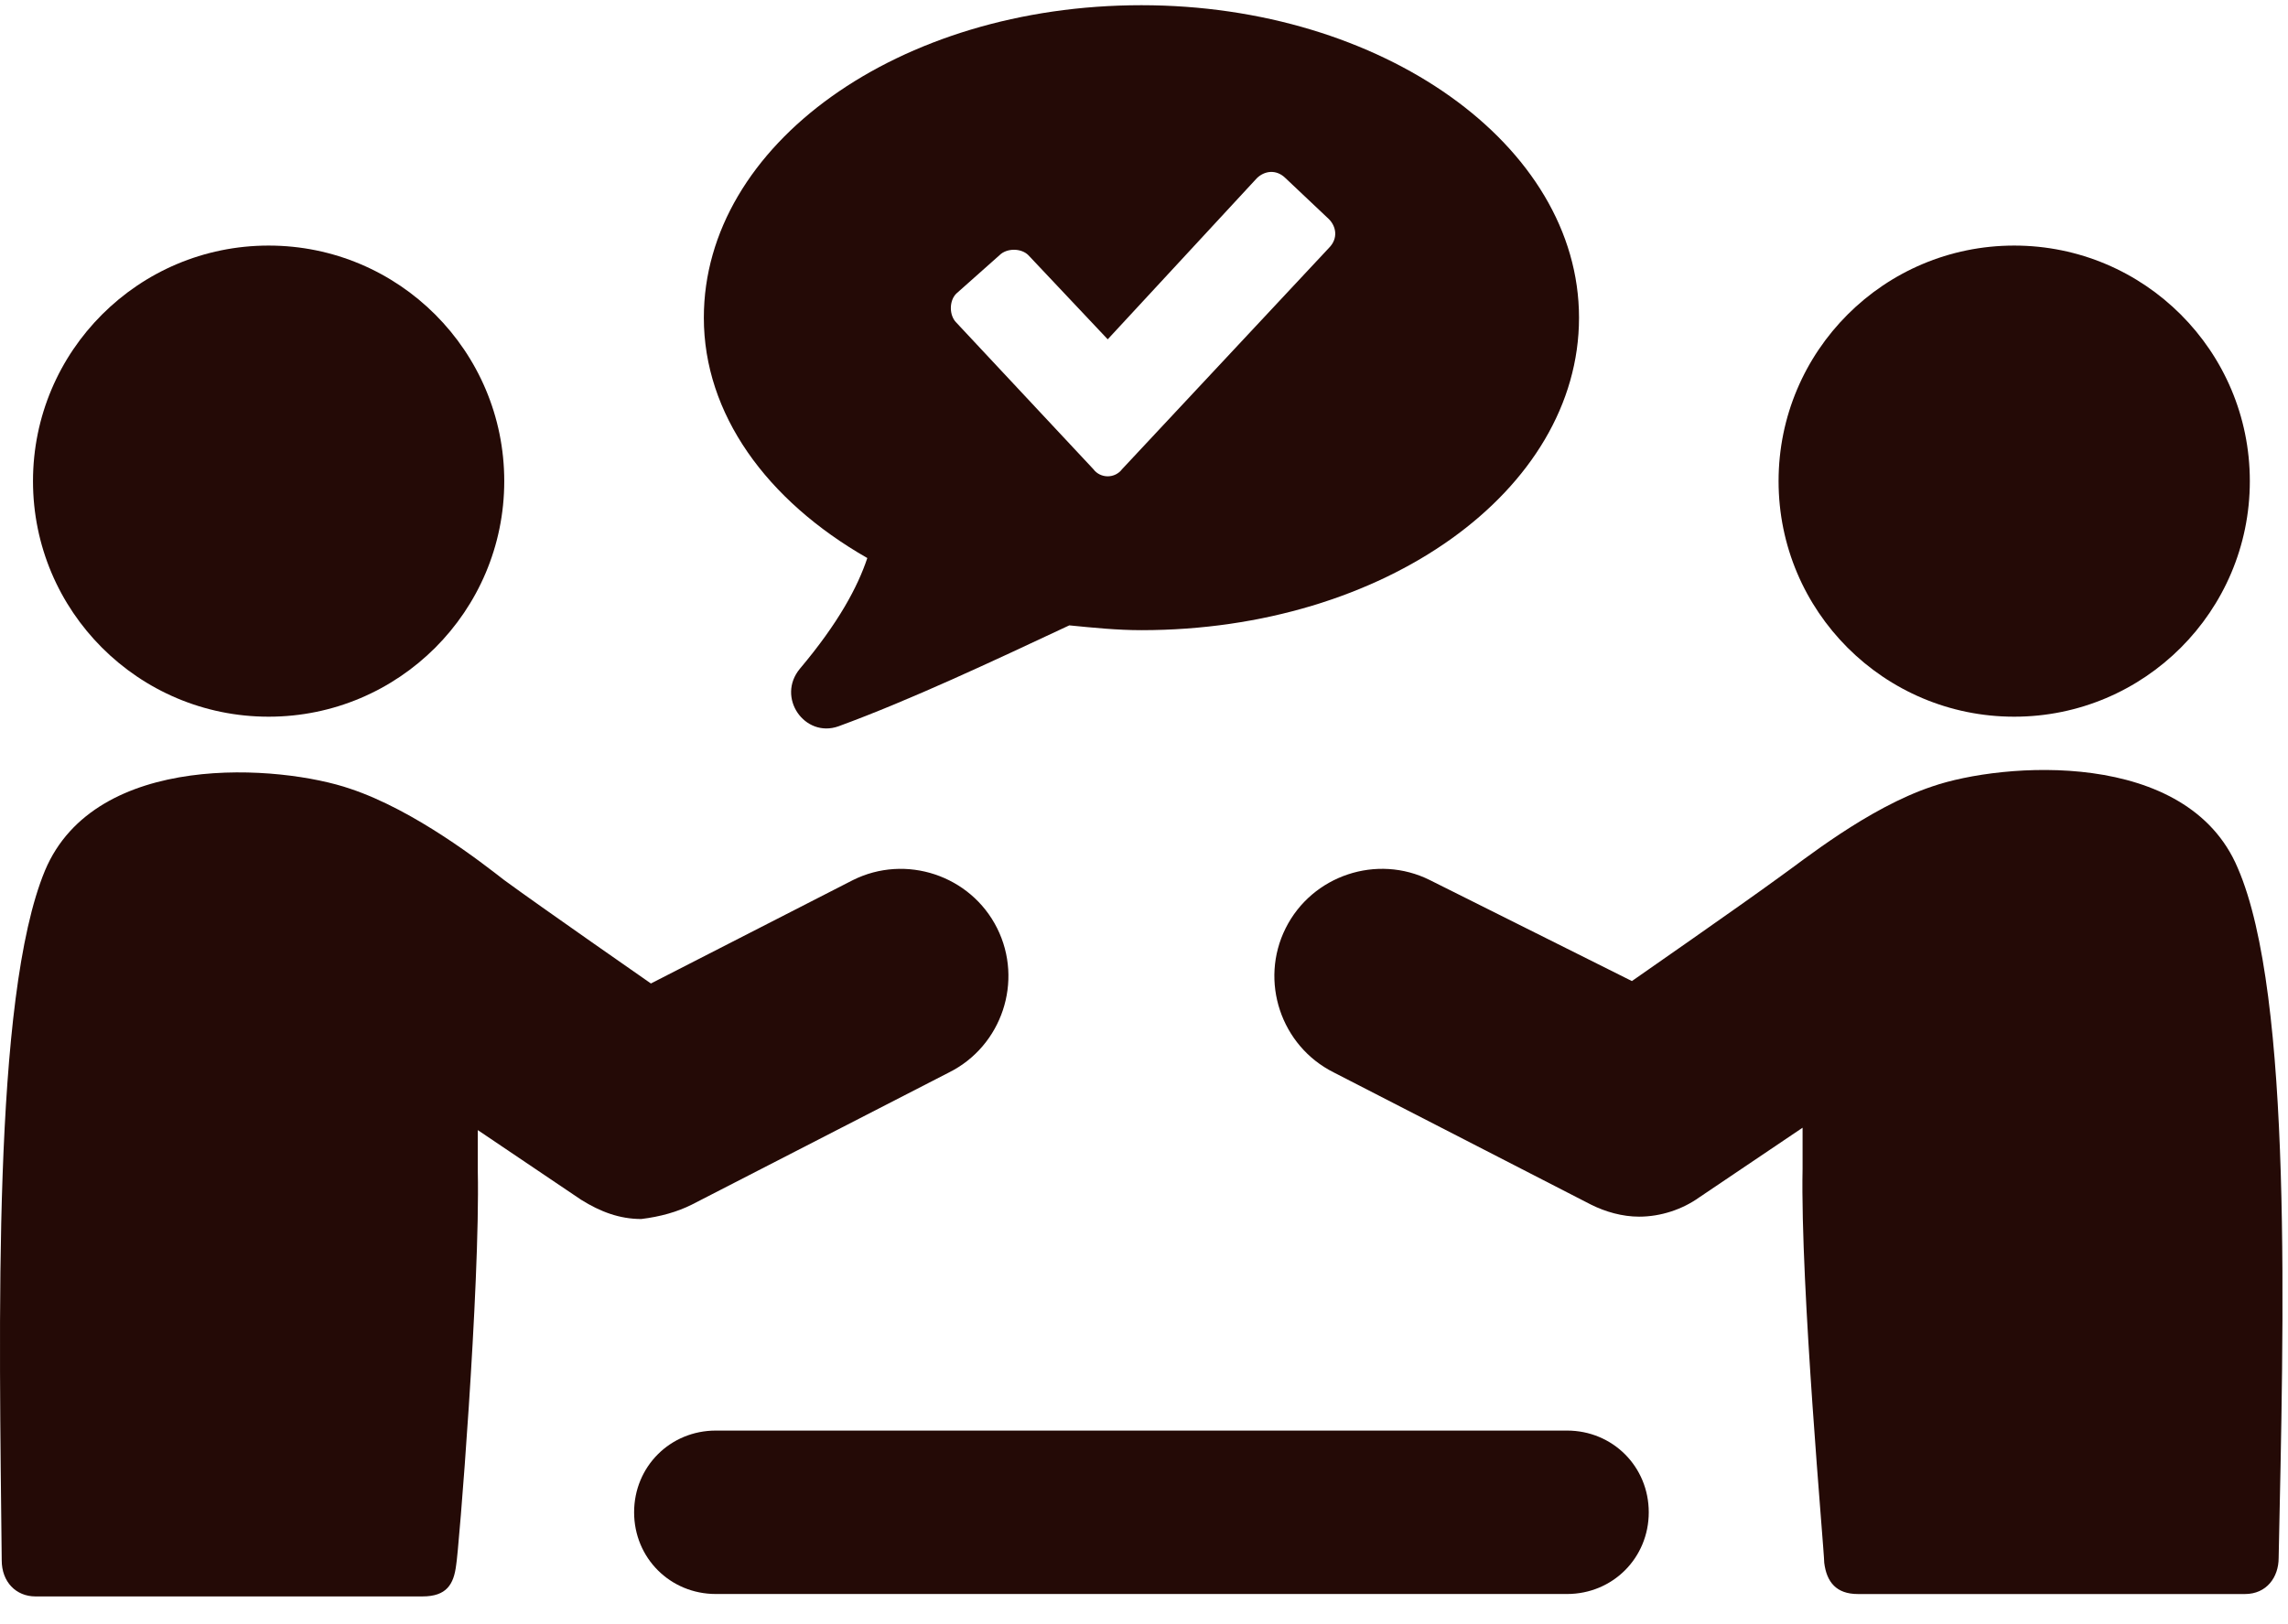
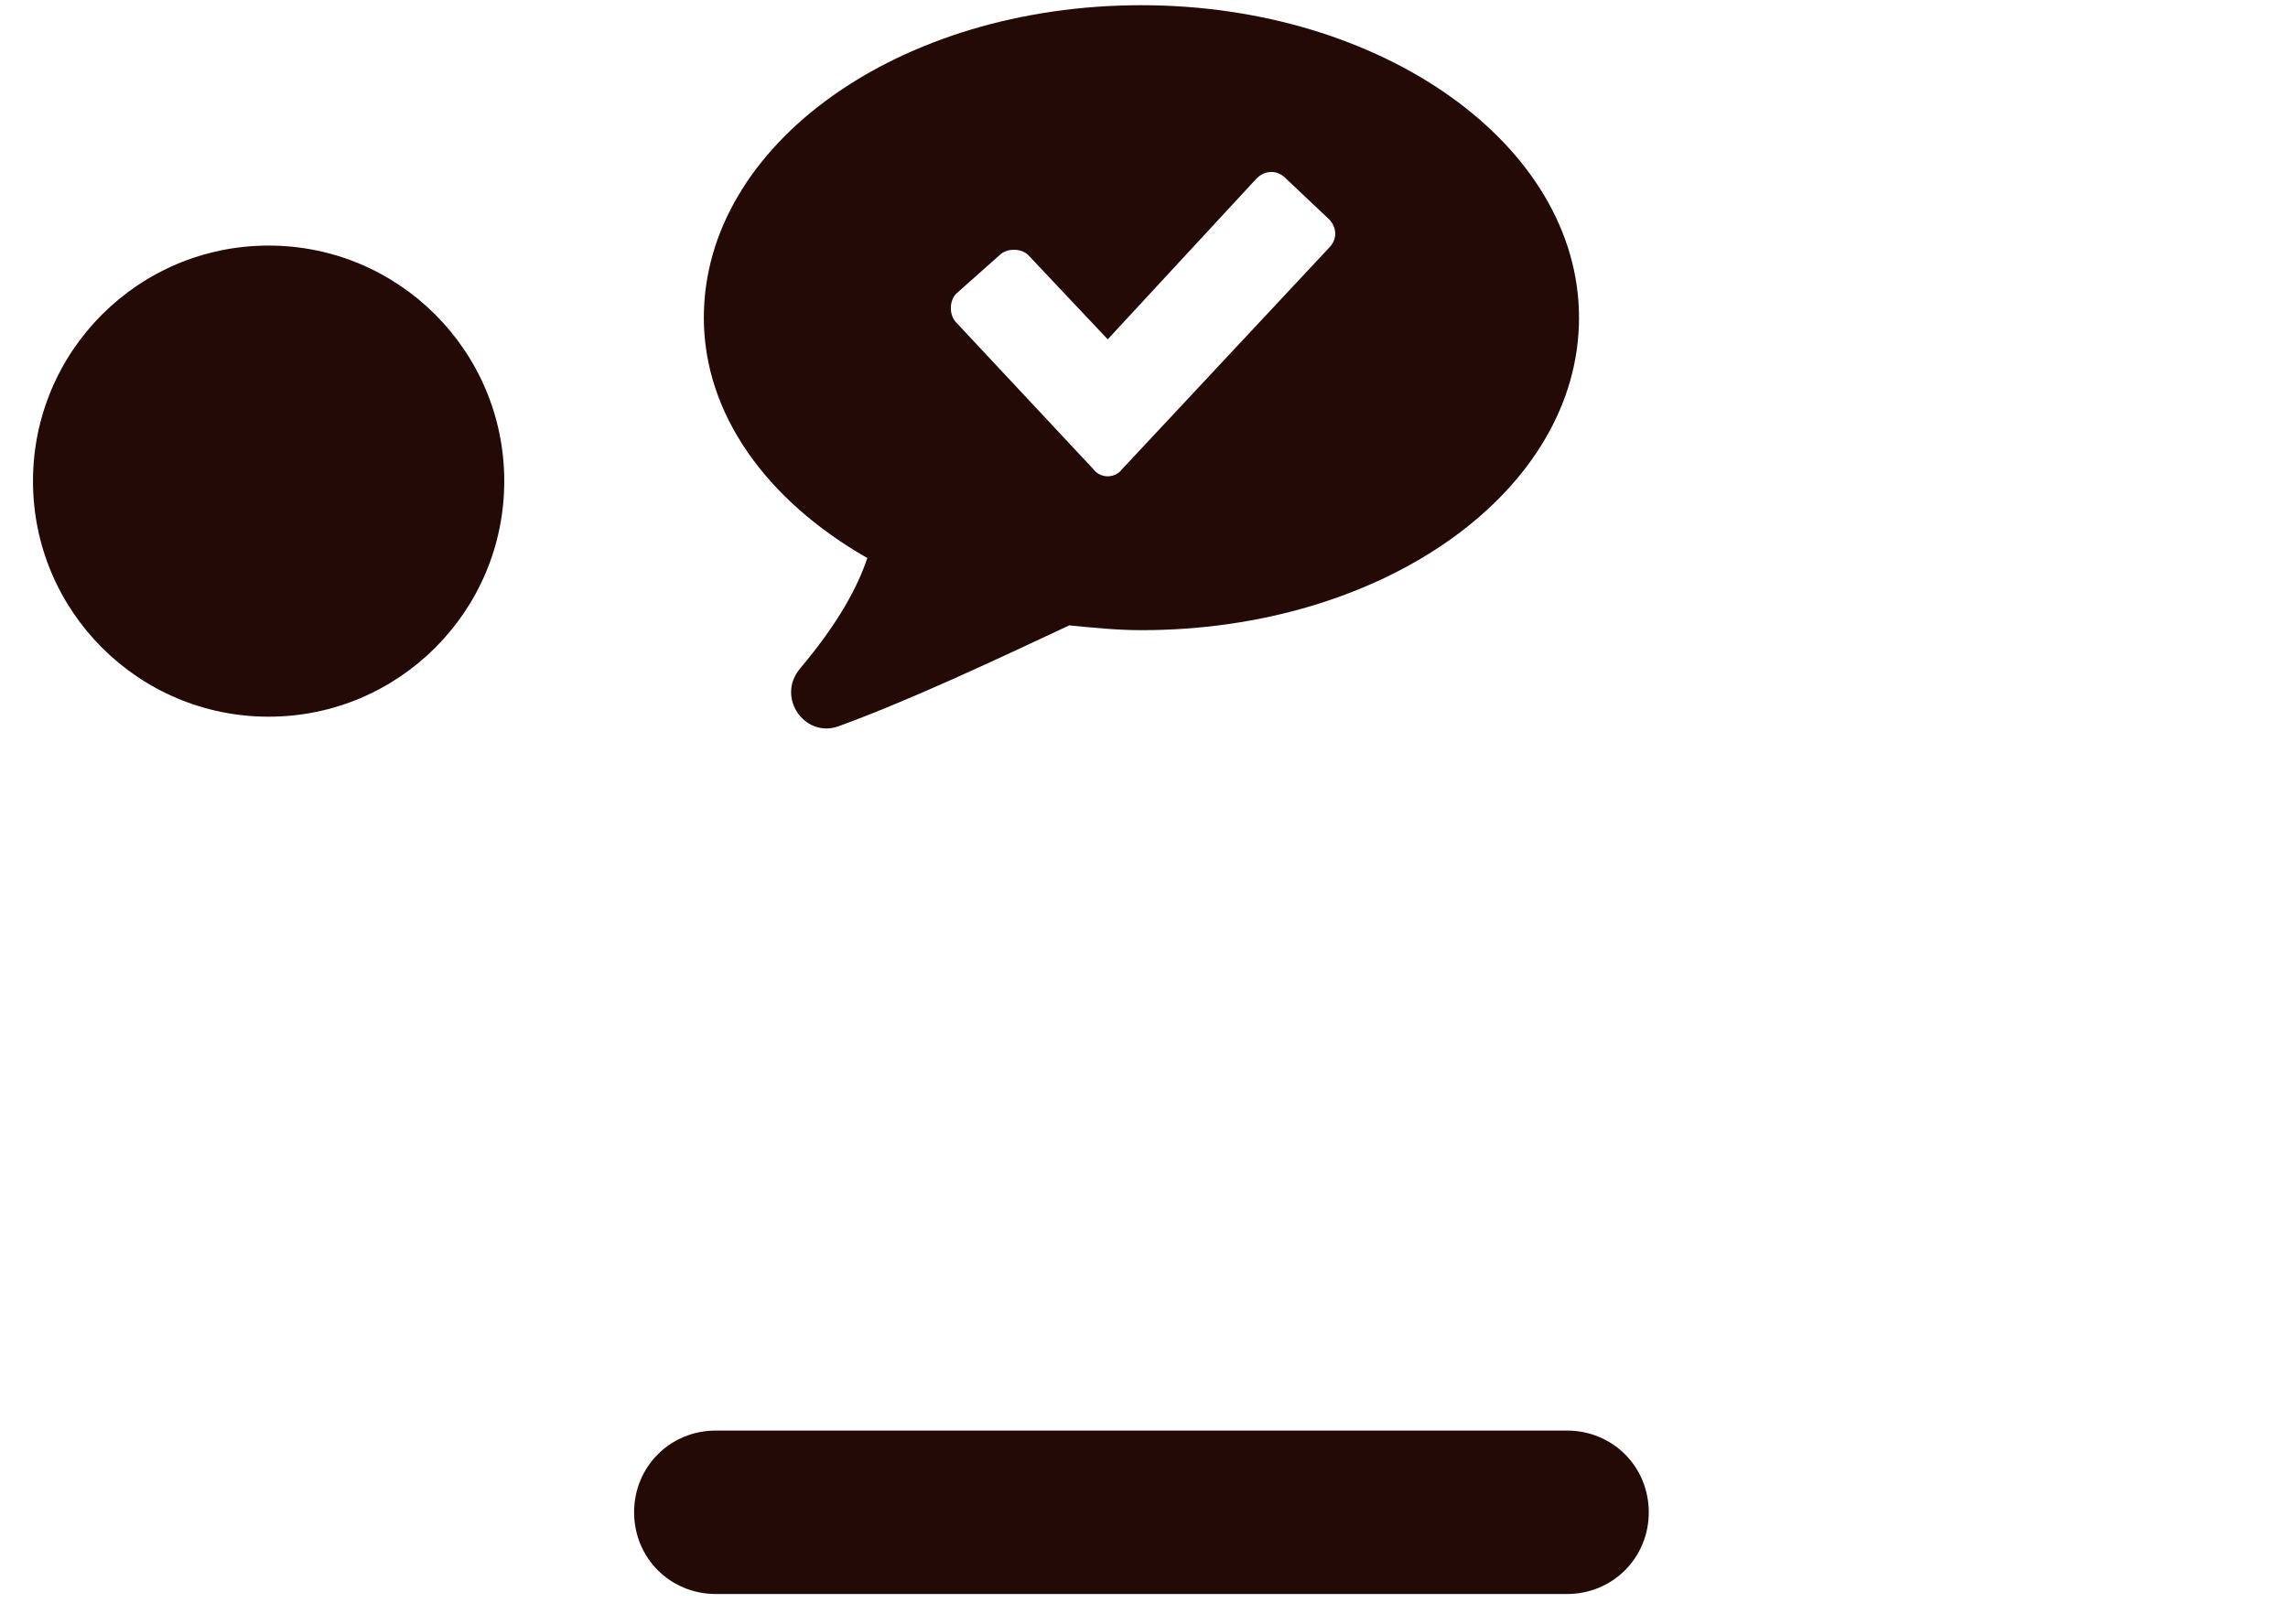
<svg xmlns="http://www.w3.org/2000/svg" width="69" height="49" viewBox="0 0 69 49" fill="none">
  <path d="M15.207 14.514C15.207 18.439 12.026 21.62 8.101 21.62C4.176 21.62 0.995 18.439 0.995 14.514C0.995 10.589 4.176 7.408 8.101 7.408C12.026 7.408 15.207 10.589 15.207 14.514Z" fill="#240A06" />
-   <path d="M20.863 36.339L28.621 32.351C30.216 31.554 30.869 29.596 30.071 28C29.273 26.405 27.316 25.753 25.72 26.55L19.63 29.668C19.63 29.668 16.294 27.347 15.207 26.55C14.554 26.043 12.524 24.448 10.566 23.795C8.463 23.07 2.88 22.635 1.357 26.26C-0.238 30.103 -0.021 39.964 0.052 47.07C0.052 47.723 0.487 48.158 1.067 48.158H12.741C13.467 48.158 13.684 47.795 13.756 47.215C13.829 46.852 14.482 38.804 14.409 35.323V34.091L17.526 36.193C18.107 36.556 18.687 36.773 19.339 36.773C19.92 36.702 20.428 36.557 20.863 36.339L20.863 36.339Z" fill="#240A06" />
-   <path d="M67.849 14.514C67.849 18.439 64.667 21.62 60.743 21.62C56.818 21.62 53.637 18.439 53.637 14.514C53.637 10.589 56.818 7.408 60.743 7.408C64.667 7.408 67.849 10.589 67.849 14.514Z" fill="#240A06" />
-   <path d="M67.486 26.187C65.963 22.562 60.38 22.997 58.277 23.722C56.319 24.375 54.362 25.97 53.637 26.478C52.549 27.275 49.214 29.595 49.214 29.595L43.123 26.55C41.528 25.752 39.57 26.405 38.772 28C37.974 29.595 38.627 31.553 40.222 32.351L47.981 36.339C48.416 36.556 48.924 36.702 49.431 36.702C50.083 36.702 50.736 36.484 51.244 36.121L54.361 34.019V35.252C54.289 38.805 55.014 46.78 55.014 47.143C55.086 47.723 55.376 48.086 56.029 48.086H67.703C68.355 48.086 68.718 47.578 68.718 46.998C68.864 39.965 69.153 30.031 67.486 26.187L67.486 26.187Z" fill="#240A06" />
  <path d="M47.257 43.155H21.588C20.21 43.155 19.123 44.242 19.123 45.62C19.123 46.998 20.21 48.085 21.588 48.085H47.257C48.634 48.085 49.722 46.998 49.722 45.62C49.722 44.242 48.635 43.155 47.257 43.155H47.257Z" fill="#240A06" />
  <path d="M26.156 16.834C25.866 17.704 25.286 18.792 24.125 20.17C23.4 21.04 24.271 22.272 25.286 21.91C27.461 21.113 29.926 19.952 32.247 18.865C32.972 18.937 33.697 19.01 34.422 19.01C41.745 19.01 47.619 14.804 47.619 9.584C47.619 4.363 41.673 0.157 34.422 0.157C27.099 0.157 21.226 4.363 21.226 9.584C21.225 12.483 23.111 15.094 26.156 16.834L26.156 16.834ZM28.838 8.858L30.143 7.698C30.361 7.48 30.796 7.48 31.013 7.698L33.406 10.236L37.901 5.378C38.119 5.16 38.482 5.088 38.772 5.378L40.076 6.61C40.294 6.828 40.366 7.19 40.076 7.48L33.841 14.151C33.623 14.441 33.188 14.441 32.971 14.151L28.837 9.728C28.621 9.511 28.621 9.075 28.838 8.858L28.838 8.858Z" fill="#240A06" />
</svg>